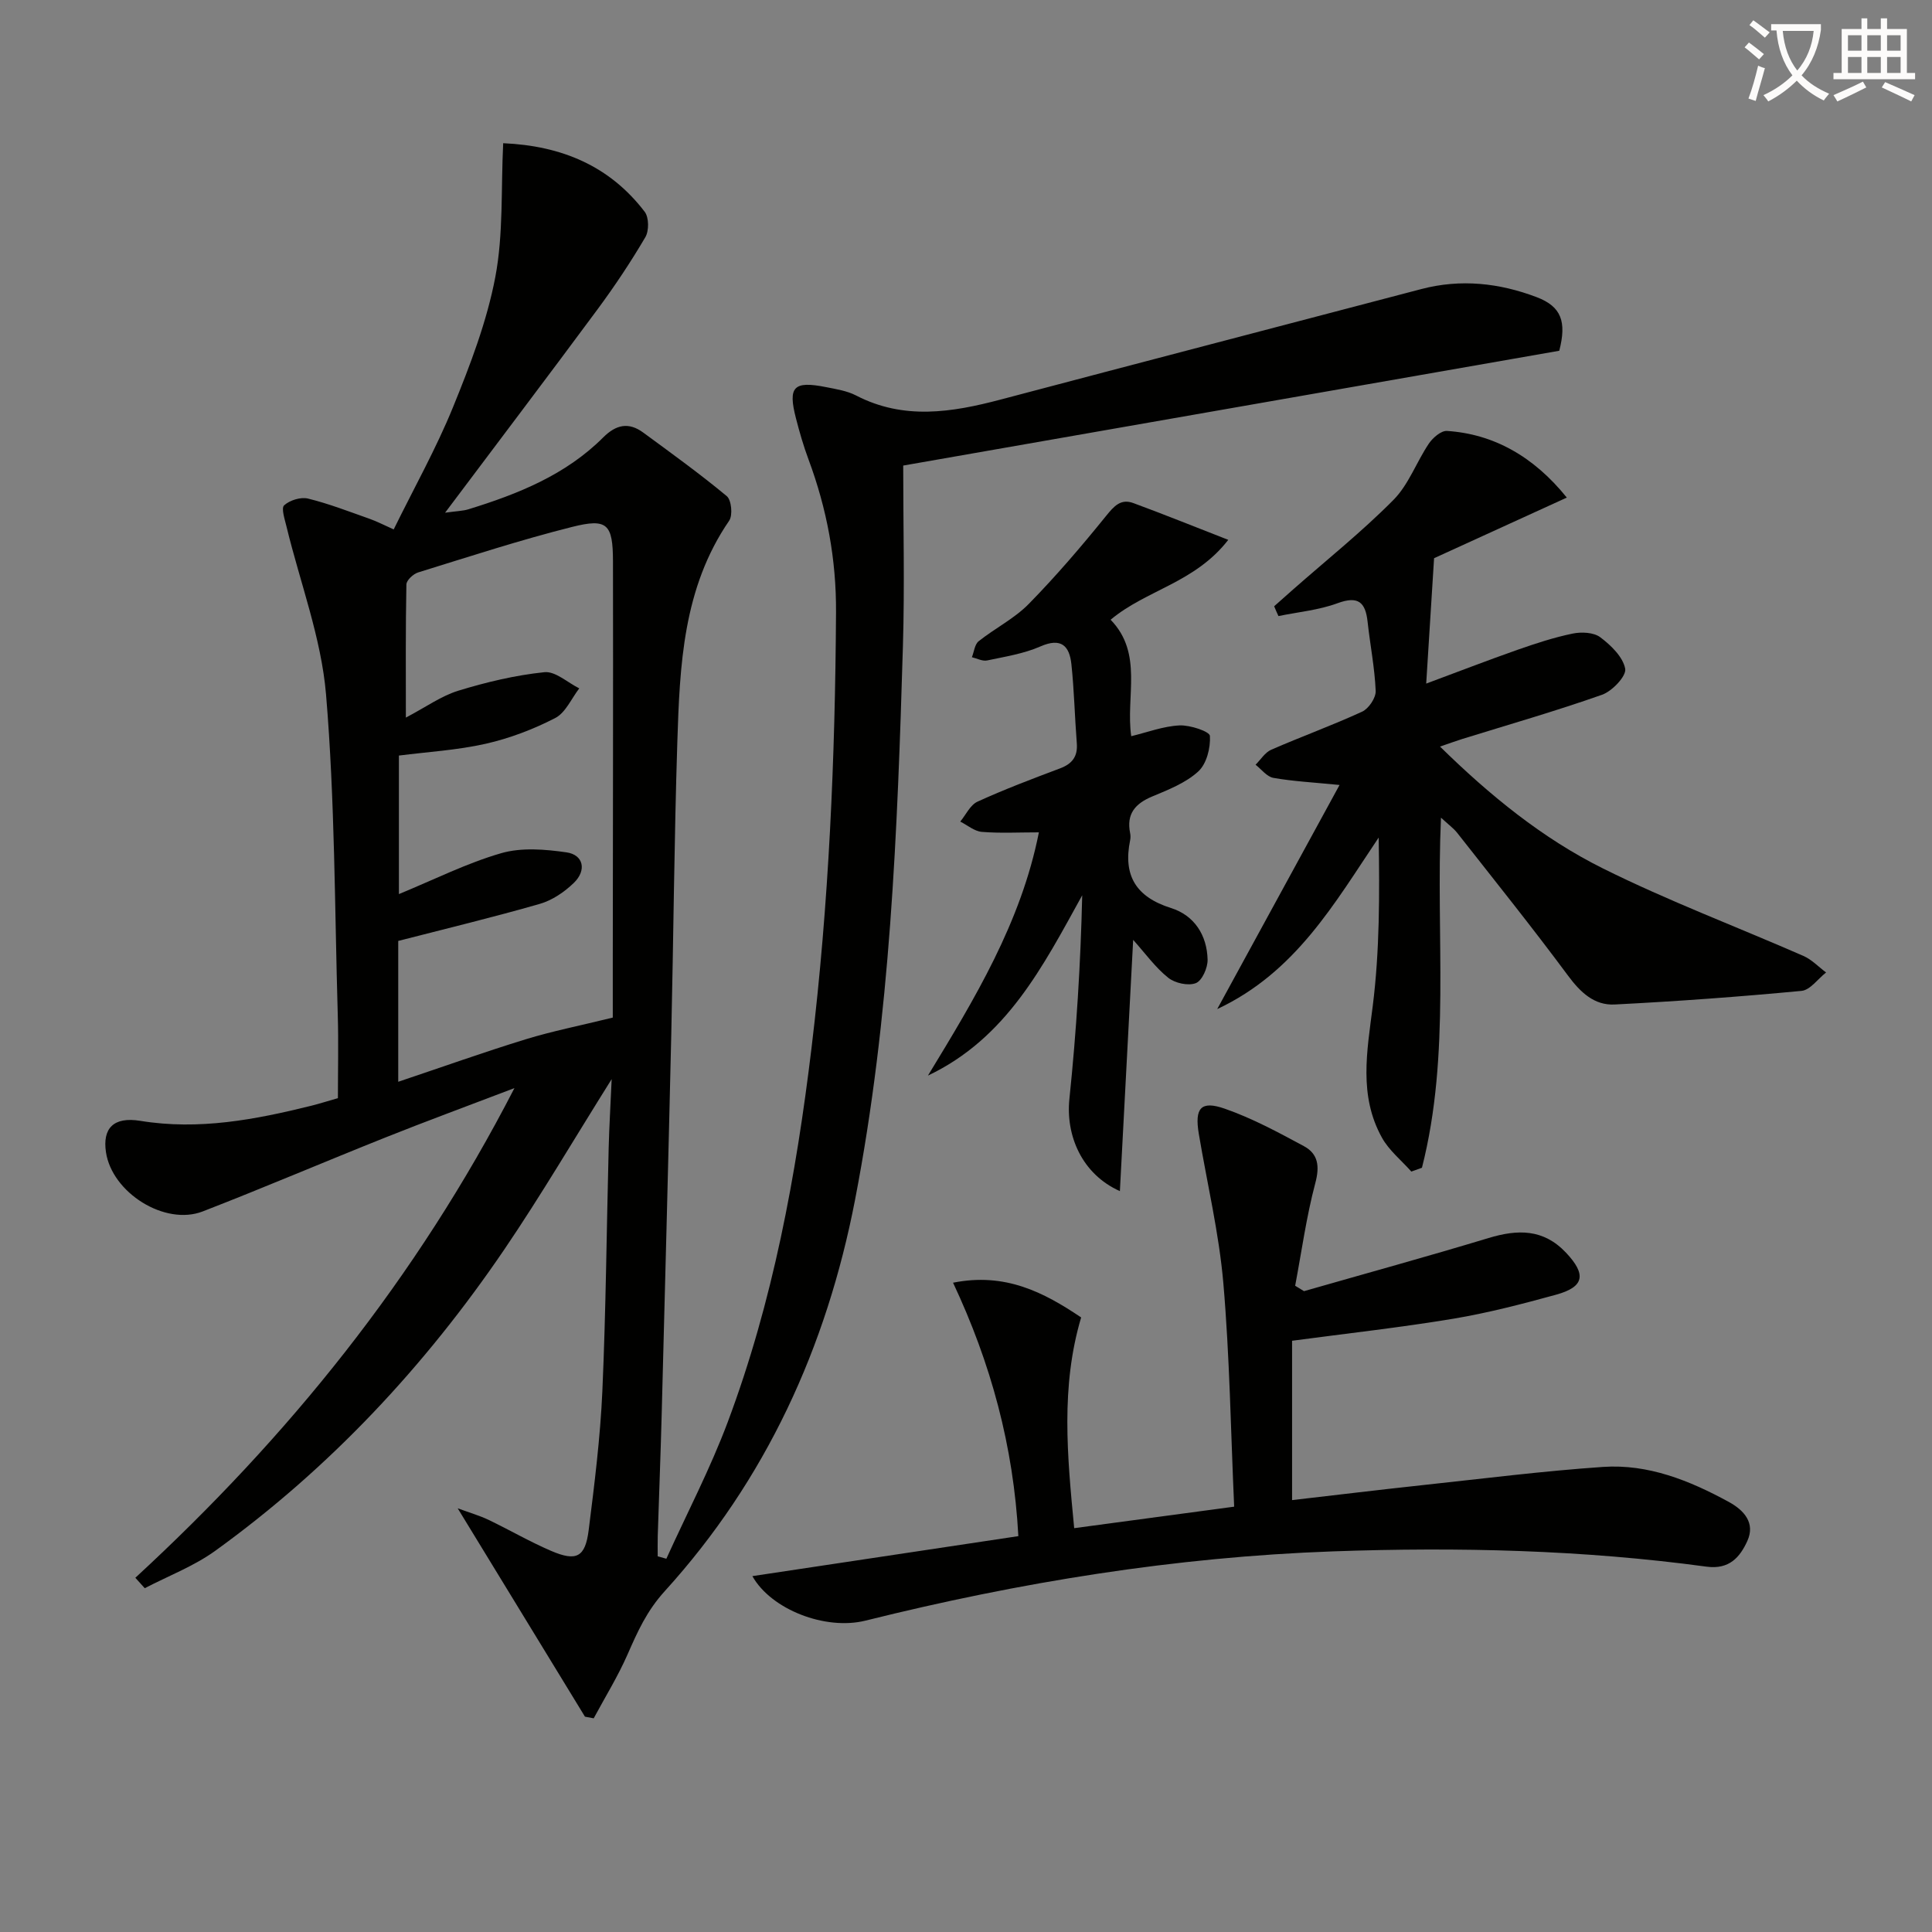
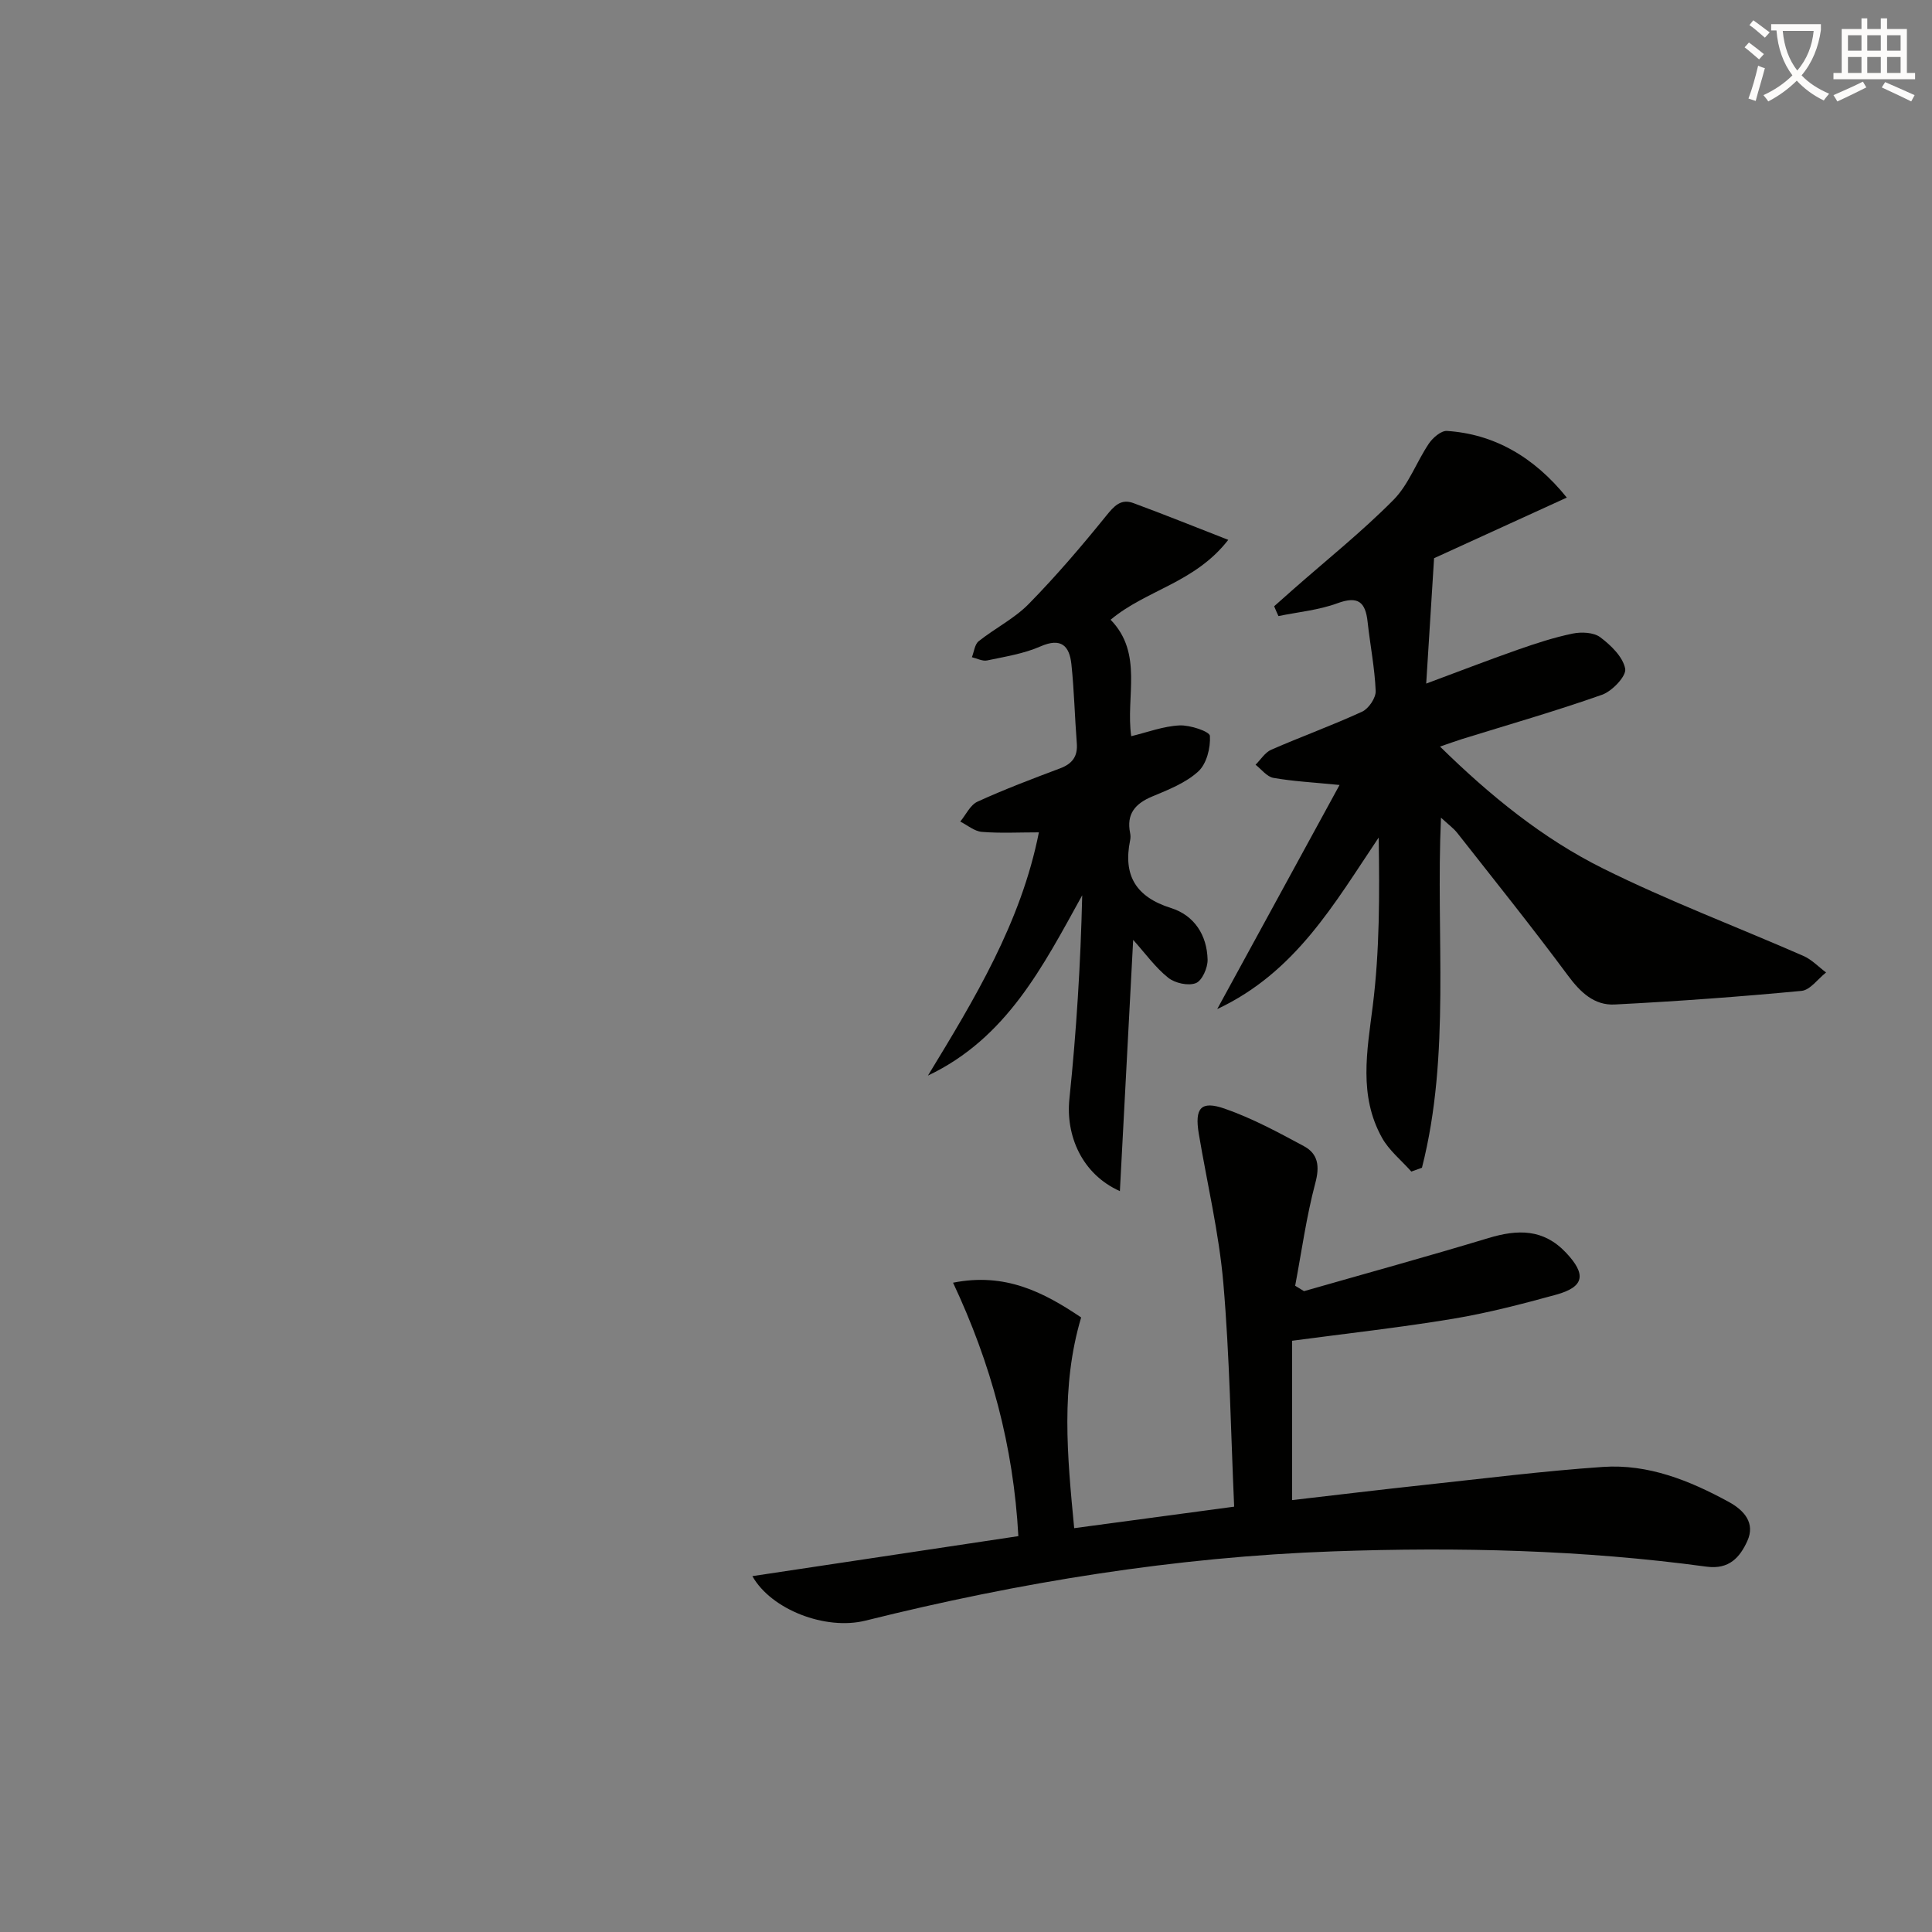
<svg xmlns="http://www.w3.org/2000/svg" enable-background="new 0 0 400 400" viewBox="0 0 400 400">
  <rect x="0" y="0" width="400" height="400" fill="#808080" stroke="none" />
  <path d="m362.1 8.8c1.1.8 2.1 1.6 3.1 2.4l-1 1.1c-1.3-1.1-2.3-2-3-2.5zm1.9 4.8c.5.2.9.4 1.4.5-.6 2.3-1.3 4.5-1.9 6.8l-1.5-.5c.8-2.1 1.4-4.3 2-6.8zm-1-9.4c1.3.9 2.4 1.8 3.4 2.5l-1 1.1c-1.4-1.2-2.4-2.1-3.2-2.6zm3.7 2.2v-1.4h10.3v1.2c-.5 3.6-1.8 6.8-4 9.4 1.5 1.6 3.4 2.8 5.7 3.8-.3.4-.7.8-1.1 1.4-2.3-1.1-4.1-2.5-5.6-4.1-1.6 1.6-3.6 3.1-5.9 4.3-.3-.5-.7-.9-1-1.3 2.4-1.1 4.4-2.5 6-4.1-1.9-2.5-3-5.6-3.3-9.3h-1.1zm8.8 0h-6.4c.3 3.3 1.3 6 3 8.2 2-2.3 3.1-5.1 3.4-8.2z" fill="#fcfbfa" />
  <path d="m385.3 3.8h1.3v2.2h2.8v-2.2h1.3v2.2h4.1v9.1h1.7v1.3h-16.9v-1.3h1.7v-9.1h4.1v-2.2zm.4 13.1.7 1.2c-1.8.9-3.8 1.9-6 2.9-.2-.4-.5-.8-.8-1.3 2.3-1 4.3-1.9 6.1-2.8zm-3.1-6.4h2.8v-3.2h-2.8zm0 4.6h2.8v-3.3h-2.8zm4-4.6h2.8v-3.2h-2.8zm0 4.6h2.8v-3.3h-2.8zm3.7 1.9c2.1.9 4.1 1.8 6.1 2.7l-.7 1.3c-2.2-1.1-4.2-2-6.1-2.9zm3.2-9.7h-2.8v3.2h2.8zm-2.8 7.8h2.8v-3.3h-2.8z" fill="#fcfbfa" />
  <g fill="#010100">
-     <path d="m28.02 326.66c31.53-29.06 58.14-61.84 78.49-101.38-9.77 3.73-18.27 6.85-26.68 10.21-12.64 5.04-25.16 10.4-37.85 15.32-7.84 3.04-18.78-3.87-20.04-12.25-.74-4.93 1.53-7.41 7.11-6.5 12.14 1.98 23.8-.25 35.45-3.14 1.6-.4 3.18-.91 5.46-1.56 0-5.69.14-11.49-.03-17.28-.65-22.12-.58-44.3-2.43-66.33-.99-11.72-5.38-23.15-8.18-34.72-.36-1.49-1.14-3.82-.49-4.41 1.15-1.05 3.42-1.76 4.92-1.4 4.33 1.06 8.53 2.7 12.76 4.19 1.53.54 2.98 1.3 5 2.2 4.25-8.65 8.81-16.78 12.29-25.33 3.56-8.74 7-17.72 8.75-26.93 1.69-8.9 1.16-18.22 1.63-27.7 12.17.53 22.07 4.74 29.3 14.2.89 1.16.91 3.94.13 5.26-3.02 5.14-6.35 10.14-9.9 14.94-10.18 13.76-20.52 27.39-31.56 42.1 2.5-.35 3.72-.36 4.84-.71 10.25-3.16 20.13-7.11 27.89-14.87 2.69-2.69 5.3-3.22 8.31-1 5.84 4.29 11.72 8.53 17.28 13.15.97.8 1.27 3.96.5 5.08-9.58 13.95-10.23 29.96-10.74 45.93-.64 20.13-.79 40.28-1.25 60.43-.61 26.29-1.3 52.57-1.99 78.86-.22 8.31-.55 16.62-.81 24.94-.04 1.42-.01 2.84-.01 4.26.6.17 1.19.33 1.79.5 4.27-9.41 9.08-18.62 12.7-28.27 9.37-25 14.17-51.07 17.36-77.51 3.61-29.94 4.89-59.99 5.07-90.12.07-11-1.89-21.45-5.69-31.68-1.04-2.79-1.87-5.66-2.61-8.55-1.69-6.54-.48-7.78 6.24-6.44 2.12.42 4.36.77 6.23 1.74 9.87 5.11 19.81 3.5 29.89.84 29.02-7.68 58.08-15.25 87.11-22.88 8.17-2.15 16.18-1.26 23.91 1.68 5.1 1.94 6.21 5.08 4.66 11.09-44.97 7.86-90.04 15.75-135.83 23.77 0 12.45.31 24.92-.06 37.37-1.14 38.39-2.59 76.77-9.91 114.64-5.9 30.52-18.45 57.97-39.39 81.02-3.77 4.15-5.65 8.42-7.72 13.13-2 4.55-4.64 8.82-7 13.21-.6-.11-1.21-.22-1.81-.34-8.59-14.05-17.17-28.11-26.35-43.14 2.62.96 4.57 1.52 6.37 2.38 4.34 2.08 8.52 4.52 12.94 6.42 5.28 2.27 7.1 1.34 7.81-4.29 1.2-9.55 2.4-19.13 2.83-28.73.74-16.79.88-33.62 1.31-50.42.11-4.38.38-8.75.62-14.22-7.86 12.53-14.66 24.13-22.2 35.23-16.41 24.15-36.12 45.27-59.85 62.41-4.43 3.2-9.72 5.21-14.62 7.76-.65-.71-1.3-1.44-1.95-2.16zm98.85-115.98c0-2.63 0-6.91 0-11.19.02-27.76.09-55.53.04-83.29-.02-7.72-1.17-8.94-8.45-7.11-10.75 2.7-21.3 6.15-31.9 9.43-1 .31-2.41 1.62-2.42 2.49-.18 9.02-.11 18.05-.11 27.56 4.14-2.17 7.33-4.49 10.9-5.58 5.79-1.77 11.78-3.2 17.78-3.82 2.27-.24 4.81 2.16 7.22 3.35-1.63 2.11-2.84 5.05-4.99 6.15-4.53 2.33-9.43 4.2-14.39 5.32-5.9 1.33-12.02 1.68-17.96 2.44v28.68c7.37-3.03 14.08-6.42 21.19-8.47 4.19-1.21 9.07-.81 13.5-.17 3.52.5 4.23 3.7 1.53 6.32-1.95 1.89-4.48 3.61-7.06 4.35-9.66 2.78-19.44 5.13-29.3 7.67v29.16c9.21-3.09 17.75-6.14 26.4-8.8 5.51-1.69 11.2-2.81 18.02-4.49z" />
    <path d="m269.98 267.32c12.74-3.65 25.52-7.16 38.21-11 6.03-1.82 11.35-1.93 16.04 3.04 4.22 4.48 3.83 7.07-2.05 8.69-7.03 1.93-14.12 3.78-21.3 4.98-10.95 1.82-22 3.04-33.37 4.56v32.99c9.19-1.06 18.18-2.15 27.19-3.12 12.39-1.33 24.76-2.9 37.18-3.75 9.36-.64 17.92 2.81 26.04 7.24 3.2 1.75 5.54 4.39 3.84 8.11-1.51 3.3-3.7 5.94-8.44 5.3-25.63-3.48-51.42-4.08-77.22-3.17-32.81 1.16-65.06 6.41-96.9 14.34-8.29 2.07-19.54-2.28-23.43-9.21 18.42-2.77 36.63-5.51 55.07-8.28-1.01-18.65-5.67-35.76-13.52-52.47 10.79-2.15 18.73 1.95 26.52 7.19-4.26 14.32-2.88 28.65-1.44 43.63 10.95-1.47 21.54-2.89 33.12-4.45-.71-15.79-.93-31.09-2.24-46.29-.9-10.37-3.35-20.6-5.08-30.9-.89-5.33.4-6.94 5.37-5.21 5.68 1.98 11.07 4.89 16.39 7.76 2.95 1.59 3.3 4.14 2.36 7.65-1.85 6.96-2.83 14.15-4.17 21.25.61.39 1.22.75 1.83 1.12z" />
    <path d="m263.8 125.52c1.29-1.15 2.58-2.3 3.88-3.44 6.98-6.15 14.28-11.98 20.81-18.57 3.16-3.18 4.77-7.85 7.34-11.67.82-1.21 2.54-2.7 3.75-2.62 9.64.63 17.94 5.27 24.81 13.8-9.74 4.45-19.28 8.81-27.48 12.55-.57 9.15-1.08 17.27-1.63 25.96 6.49-2.41 12.66-4.8 18.89-6.99 3.74-1.31 7.54-2.56 11.41-3.36 1.83-.38 4.36-.27 5.73.75 2.21 1.66 4.71 4.07 5.17 6.53.28 1.5-2.69 4.64-4.79 5.38-9.54 3.37-19.28 6.16-28.95 9.16-1.37.43-2.72.93-4.6 1.57 10.37 10.17 21.24 19.02 33.75 25.24 13.49 6.71 27.66 12.05 41.48 18.1 1.74.76 3.14 2.27 4.7 3.43-1.69 1.32-3.29 3.64-5.08 3.81-12.87 1.22-25.77 2.16-38.68 2.82-4.23.22-7.1-2.51-9.67-5.98-7.42-10.01-15.23-19.74-22.93-29.54-.78-.99-1.85-1.75-3.37-3.16-1.11 24.67 2.06 48.93-3.94 72.48-.73.26-1.47.53-2.2.79-2.06-2.33-4.62-4.37-6.09-7.03-4.83-8.71-3.08-17.86-1.9-27.23 1.44-11.45 1.42-23.09 1.23-34.89-9.17 13.63-17.15 27.87-33.43 35.51 8.7-15.93 16.87-30.9 25.33-46.4-5.58-.55-9.68-.76-13.7-1.47-1.35-.24-2.47-1.77-3.69-2.72 1.07-1.06 1.96-2.55 3.25-3.11 6.23-2.72 12.65-5.04 18.82-7.88 1.36-.63 2.86-2.86 2.8-4.29-.2-4.78-1.15-9.52-1.67-14.29-.44-4.08-1.94-5.45-6.23-3.87-3.88 1.43-8.14 1.82-12.23 2.66-.31-.65-.6-1.34-.89-2.03z" />
    <path d="m231.86 246.61c-7.93-3.55-11.24-11.58-10.45-19.12 1.45-13.95 2.32-27.96 2.65-42.13-8.15 14.75-15.64 29.58-31.94 37.33 9.66-15.87 19.28-31.71 22.97-50.36-4.21 0-8.03.21-11.82-.1-1.54-.13-2.98-1.39-4.46-2.13 1.17-1.41 2.06-3.43 3.56-4.12 5.58-2.55 11.34-4.73 17.09-6.89 2.53-.95 3.7-2.46 3.48-5.21-.43-5.46-.54-10.94-1.12-16.38-.41-3.79-2.12-5.55-6.42-3.66-3.44 1.51-7.31 2.11-11.03 2.9-.96.2-2.09-.42-3.15-.67.45-1.13.58-2.66 1.4-3.31 3.38-2.69 7.4-4.69 10.38-7.73 5.65-5.76 10.92-11.93 16-18.21 1.65-2.04 3.05-3.63 5.66-2.66 6.29 2.32 12.51 4.83 19.64 7.61-6.93 8.93-16.97 10.34-24.36 16.54 6.81 7 3.08 15.94 4.27 24.11 3.36-.81 6.65-2.07 9.99-2.23 2.18-.11 6.25 1.26 6.3 2.17.15 2.46-.68 5.78-2.41 7.36-2.6 2.38-6.2 3.79-9.55 5.19-3.54 1.48-5.36 3.63-4.56 7.57.1.48.1 1.01 0 1.49-1.49 7.29 1.2 11.74 8.47 14.03 4.83 1.52 7.45 5.62 7.57 10.69.04 1.68-1.14 4.36-2.44 4.86-1.58.61-4.33 0-5.73-1.13-2.66-2.13-4.71-5.01-7.24-7.83-.91 17.26-1.81 34.18-2.75 52.02z" />
  </g>
</svg>